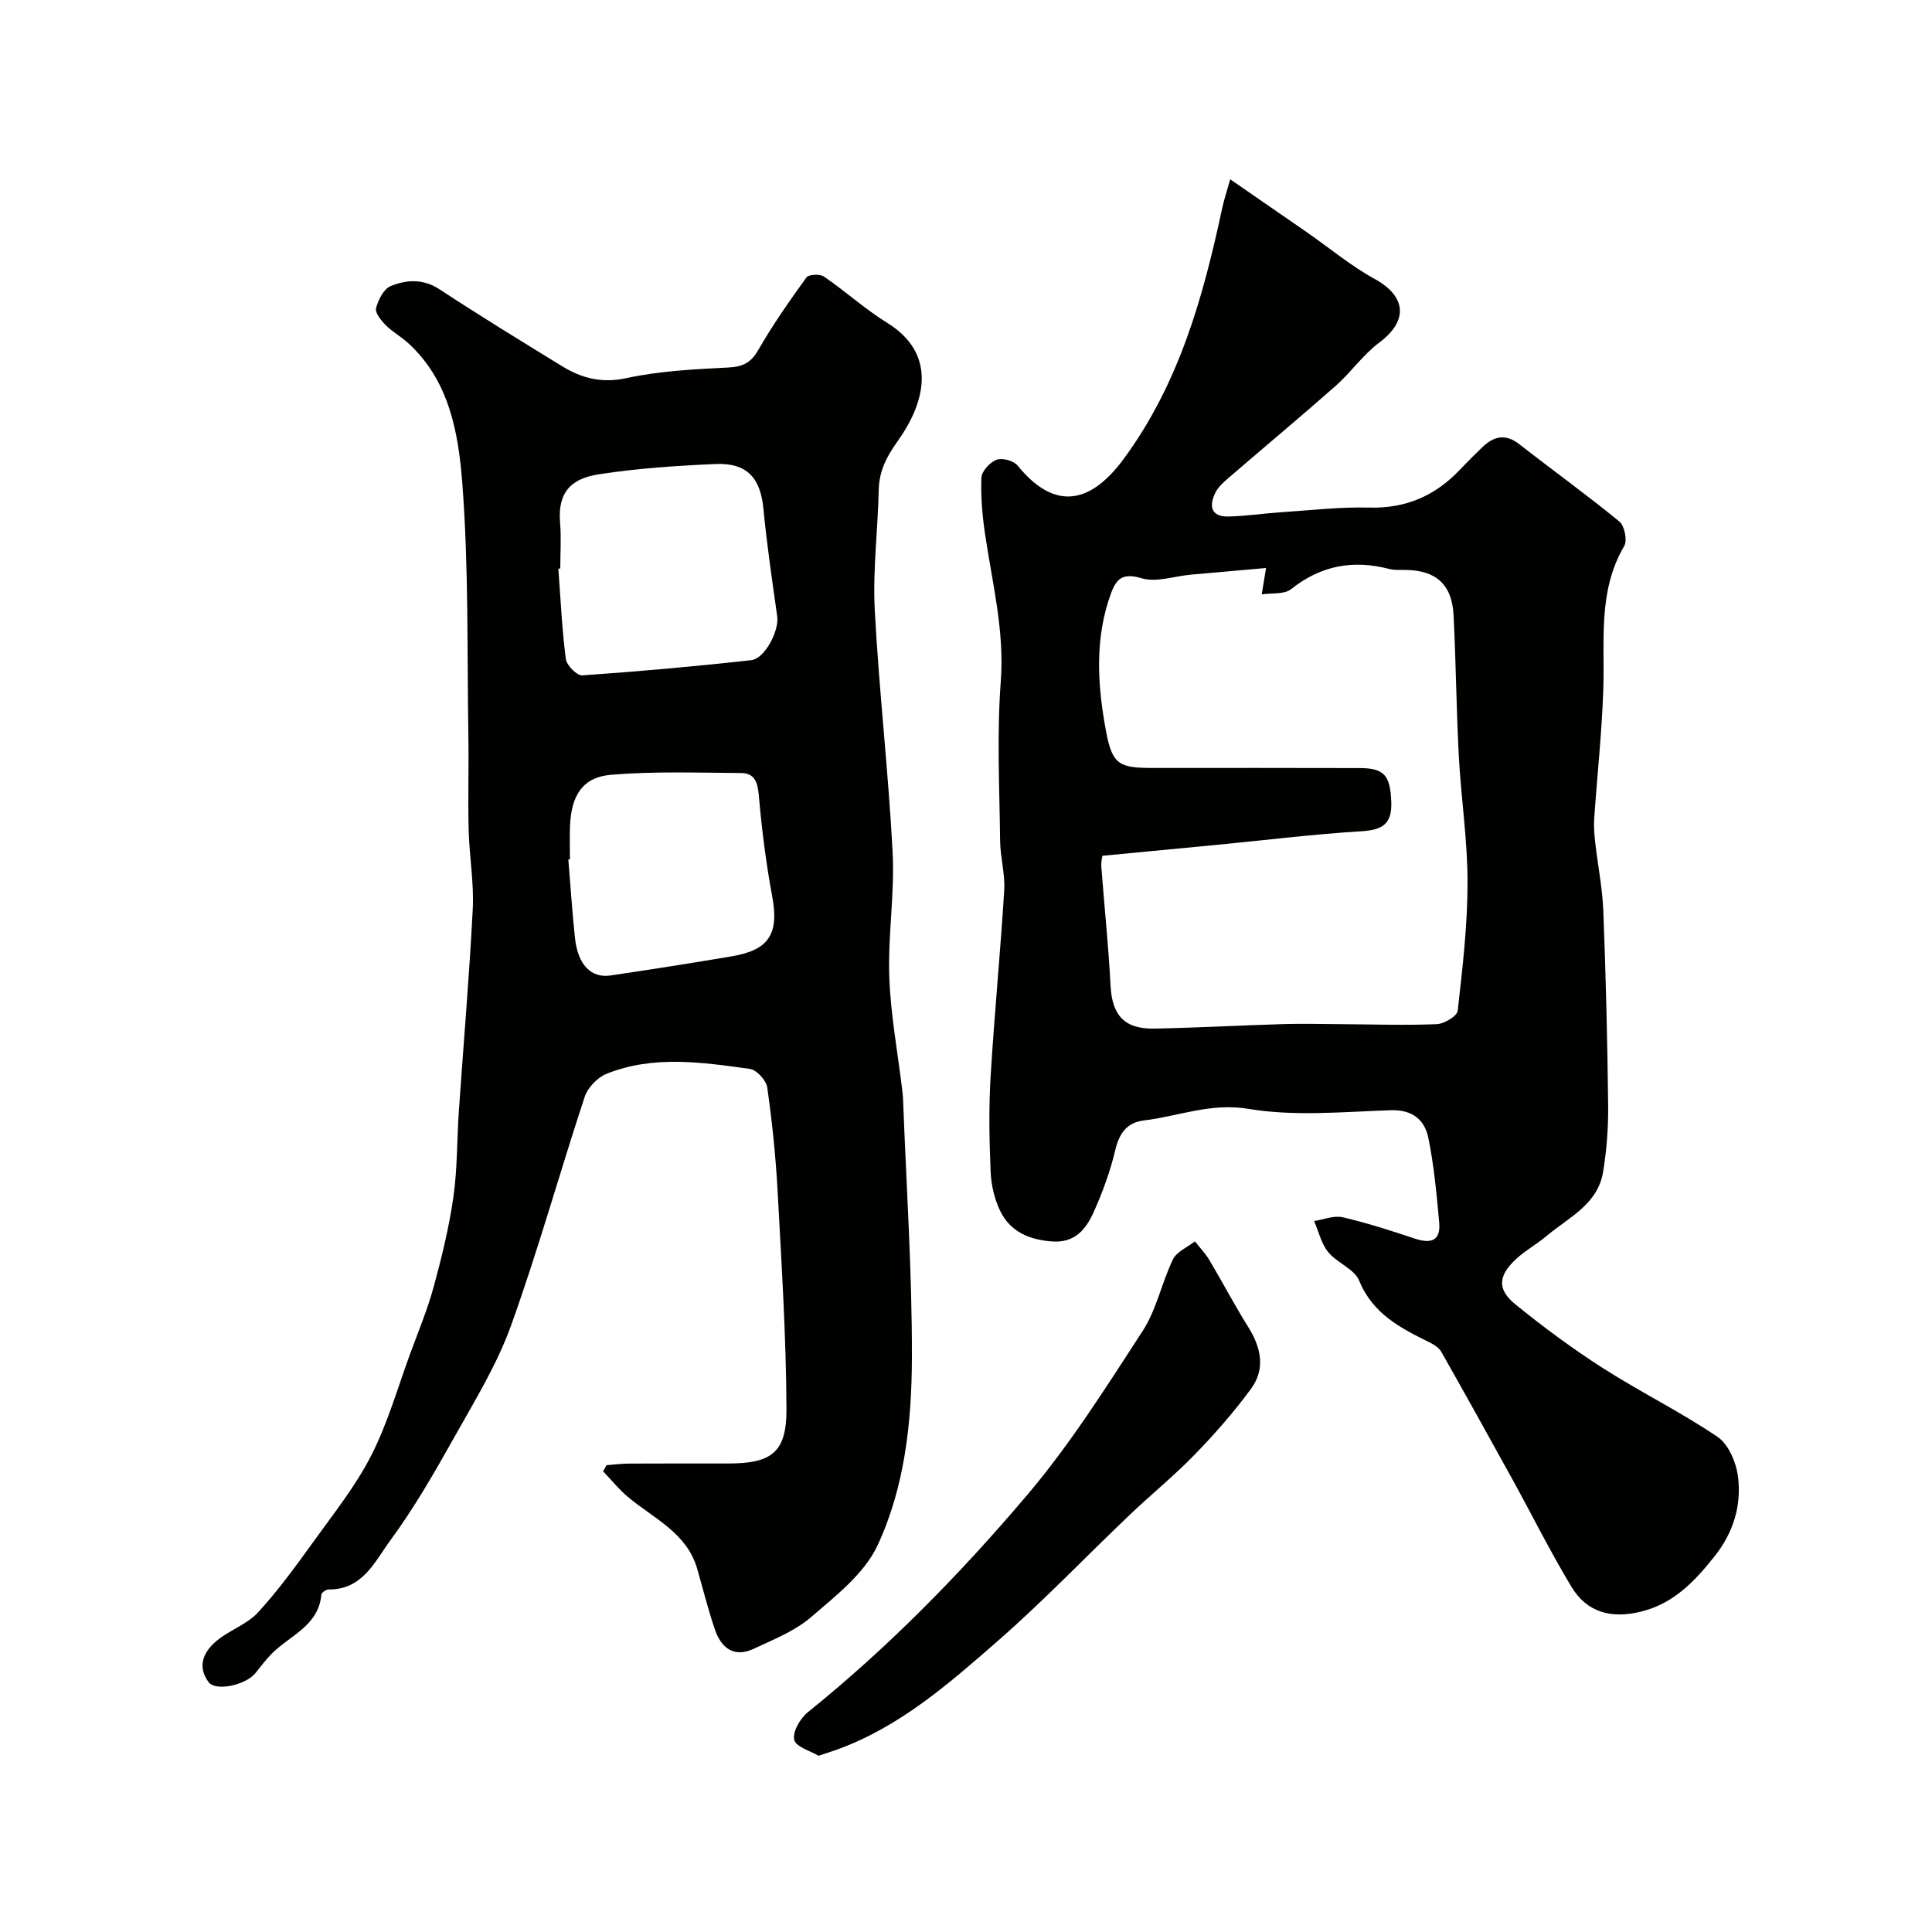
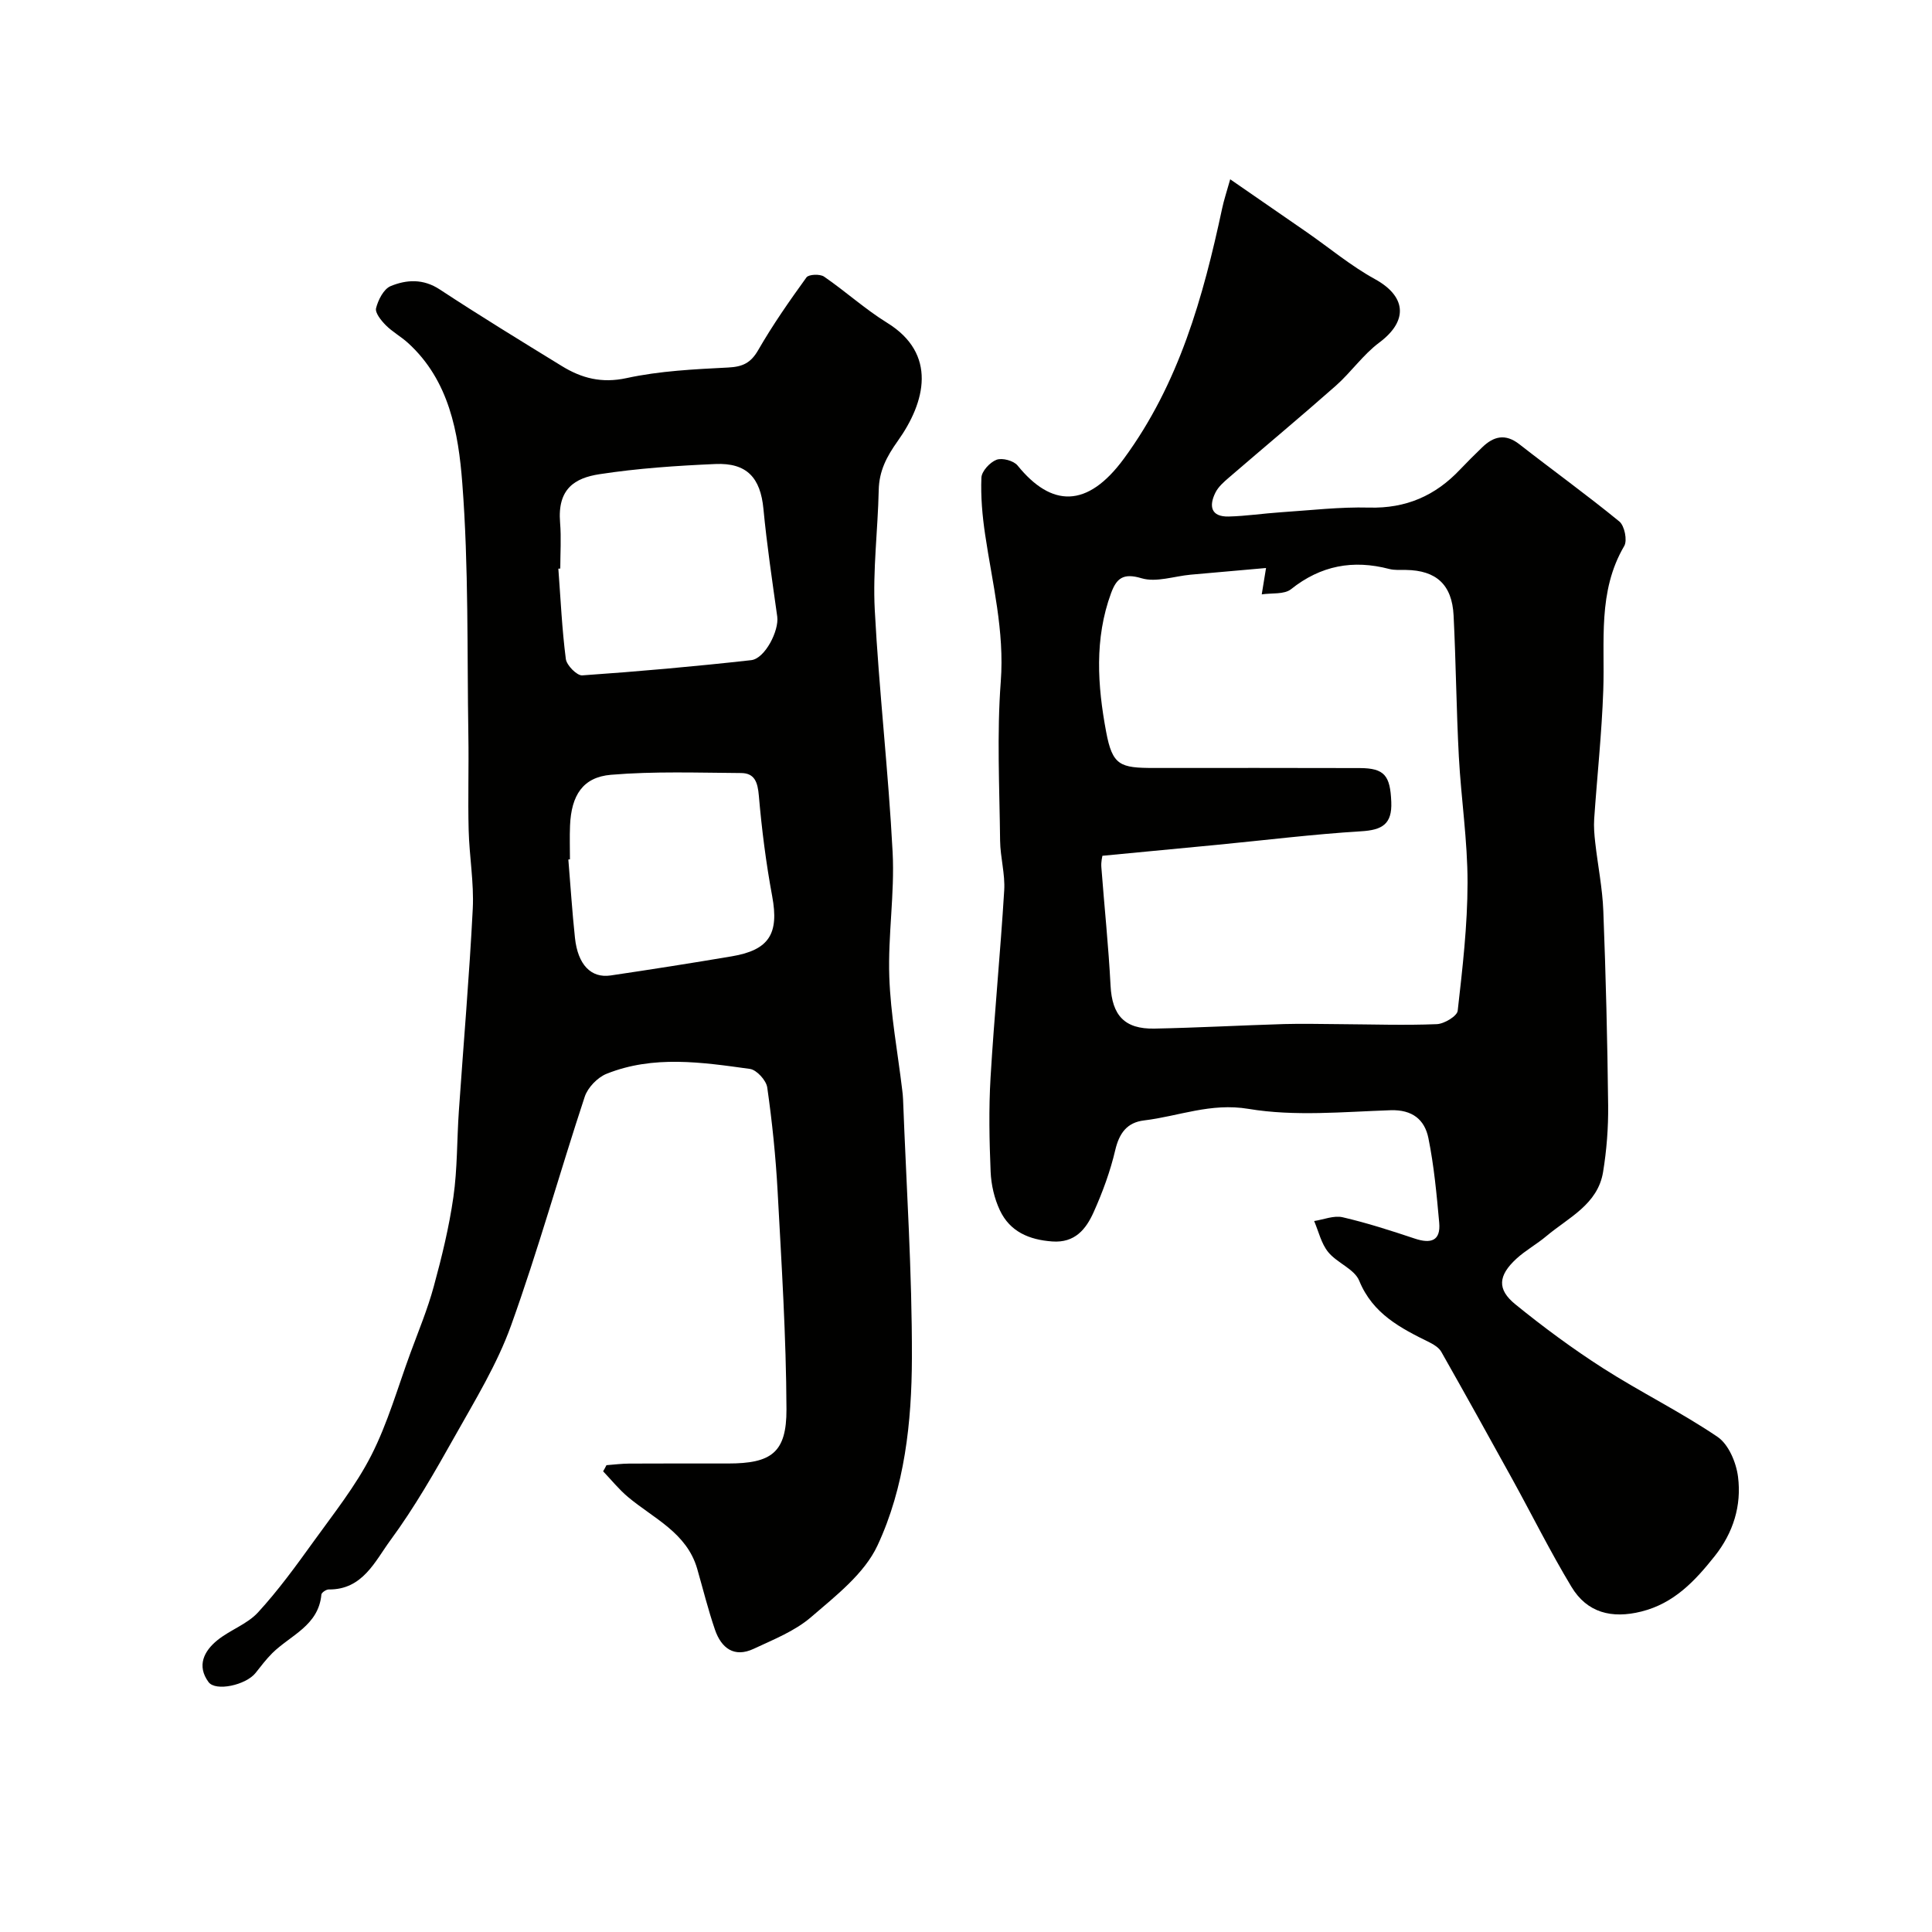
<svg xmlns="http://www.w3.org/2000/svg" enable-background="new 0 0 400 400" viewBox="0 0 400 400">
  <g fill="#010100">
    <path d="m254.7 37.12c5.78 3.99 10.84 7.47 15.88 10.97 4.69 3.26 9.12 6.97 14.09 9.7 6.3 3.46 7.11 8.49.89 13.14-3.35 2.5-5.84 6.14-9 8.94-7.27 6.42-14.73 12.63-22.08 18.97-1.07.92-2.23 1.92-2.84 3.15-1.38 2.77-.95 5.04 2.75 4.95 3.6-.09 7.19-.64 10.79-.88 6.09-.4 12.2-1.13 18.28-.97 7.62.21 13.71-2.45 18.82-7.87 1.49-1.57 3.03-3.09 4.59-4.6 2.37-2.3 4.79-2.91 7.69-.65 6.88 5.37 13.96 10.48 20.71 16 1.07.88 1.69 3.91 1.01 5.07-5.55 9.45-3.98 19.76-4.34 29.9-.31 8.87-1.27 17.72-1.88 26.59-.11 1.64.03 3.31.22 4.95.53 4.71 1.49 9.4 1.67 14.12.52 13.42.85 26.85 1 40.28.05 4.59-.31 9.24-1.05 13.77-1.1 6.72-7.15 9.42-11.72 13.26-1.99 1.68-4.34 2.96-6.24 4.71-3.77 3.48-4.03 6.32-.2 9.43 5.81 4.72 11.87 9.2 18.18 13.24 7.75 4.96 16.07 9.04 23.68 14.2 2.29 1.55 3.87 5.32 4.24 8.27.75 5.95-.97 11.56-4.83 16.42-4.09 5.15-8.42 9.78-15.18 11.47-6.15 1.54-11.25.25-14.48-5.12-4.38-7.26-8.16-14.88-12.26-22.32-4.85-8.8-9.73-17.58-14.68-26.32-.47-.84-1.49-1.49-2.39-1.94-6-2.96-11.78-5.88-14.61-12.79-1-2.44-4.6-3.68-6.43-5.94-1.43-1.76-1.97-4.25-2.9-6.42 1.97-.3 4.09-1.2 5.9-.78 5.05 1.17 10 2.77 14.92 4.41 3.31 1.11 5.42.53 5.07-3.31-.53-5.86-1.07-11.75-2.24-17.51-.77-3.77-3.29-5.9-7.82-5.75-9.82.33-19.86 1.32-29.42-.28-7.85-1.31-14.45 1.53-21.62 2.39-3.52.42-5.14 2.62-5.97 6.15-1.03 4.39-2.62 8.72-4.47 12.84-1.57 3.5-3.86 6.42-8.59 6.07-4.8-.35-8.74-2.04-10.82-6.44-1.15-2.43-1.8-5.27-1.92-7.96-.27-6.49-.4-13.01-.02-19.48.77-12.94 2.04-25.86 2.83-38.8.21-3.4-.81-6.86-.85-10.29-.12-10.99-.69-22.04.14-32.97.79-10.47-1.75-20.33-3.24-30.42-.58-3.89-.93-7.86-.77-11.77.05-1.34 1.76-3.19 3.13-3.71 1.17-.45 3.55.19 4.36 1.19 7.01 8.65 14.42 8.9 22-1.41 11.44-15.57 16.41-33.42 20.35-51.81.35-1.68.92-3.37 1.67-6.04zm7.42 80.48c-5.19.46-10.4.91-15.6 1.38-3.42.31-7.13 1.65-10.18.74-3.8-1.14-5.17.02-6.3 3.07-3.48 9.45-2.81 19.19-1.03 28.7 1.31 7.01 2.87 7.51 9.94 7.51 14.19 0 28.38-.03 42.57.02 5.15.02 6.31 1.57 6.53 7.01.19 4.63-1.9 5.82-6.26 6.08-9.98.61-19.92 1.85-29.88 2.81-7.73.75-15.47 1.48-23.67 2.26-.01.09-.3 1.22-.22 2.32.62 8.2 1.49 16.38 1.91 24.59.32 6.09 2.85 9 9.1 8.87 8.95-.18 17.9-.67 26.85-.94 3.86-.11 7.72 0 11.58.02 6.67.04 13.35.27 20.01 0 1.54-.06 4.2-1.66 4.33-2.77 1-8.81 2.03-17.67 2.04-26.52.01-8.69-1.33-17.37-1.8-26.07-.52-9.75-.6-19.52-1.09-29.26-.32-6.39-3.6-9.33-9.86-9.42-1.16-.02-2.37.08-3.46-.2-7.49-1.96-14.17-.73-20.34 4.19-1.41 1.12-4.01.75-6.06 1.07.26-1.61.52-3.2.89-5.46z" />
    <path d="m125.56 303.35c1.56-.12 3.13-.32 4.69-.33 6.83-.04 13.66-.02 20.49-.02 8.96 0 12.12-2.24 12.09-11.22-.06-15.03-1.02-30.07-1.83-45.09-.39-7.2-1.13-14.4-2.15-21.54-.21-1.47-2.19-3.65-3.58-3.84-9.93-1.38-19.99-2.88-29.69 1.01-1.87.75-3.89 2.84-4.52 4.75-5.2 15.75-9.64 31.76-15.25 47.36-2.88 8.01-7.45 15.47-11.65 22.95-4.13 7.35-8.34 14.73-13.32 21.5-3.19 4.34-5.75 10.28-12.78 10.2-.52-.01-1.48.64-1.52 1.05-.58 6.44-6.39 8.41-10.16 12.13-1.27 1.26-2.36 2.71-3.47 4.11-2 2.51-8.27 3.89-9.74 1.88-2.47-3.37-.94-6.4 1.81-8.64 2.64-2.15 6.19-3.33 8.43-5.77 4.19-4.56 7.87-9.63 11.5-14.67 4.19-5.82 8.73-11.51 11.96-17.85 3.42-6.71 5.49-14.1 8.11-21.21 1.68-4.57 3.56-9.09 4.83-13.77 1.66-6.09 3.17-12.27 4.06-18.51.84-5.86.72-11.85 1.13-17.77.96-13.97 2.17-27.92 2.88-41.9.27-5.4-.71-10.85-.85-16.29-.17-6.53.05-13.07-.06-19.6-.28-17.43.08-34.92-1.26-52.27-.8-10.39-2.69-21.23-11.24-29-1.45-1.32-3.23-2.29-4.6-3.67-.95-.96-2.25-2.56-2.01-3.52.43-1.71 1.57-3.97 3.01-4.57 3.29-1.36 6.75-1.57 10.18.69 8.31 5.46 16.79 10.65 25.26 15.85 4.11 2.53 8.25 3.62 13.42 2.5 6.85-1.49 13.99-1.83 21.03-2.19 2.99-.15 4.68-.93 6.22-3.61 3-5.21 6.46-10.17 9.99-15.05.46-.64 2.8-.74 3.64-.16 4.45 3.05 8.49 6.74 13.06 9.56 10.42 6.43 7.95 16.41 2.21 24.46-2.32 3.26-3.87 6.21-3.95 10.19-.18 8.27-1.25 16.57-.82 24.79.88 16.75 2.83 33.45 3.7 50.2.44 8.56-.99 17.2-.69 25.78.27 7.81 1.74 15.59 2.67 23.38.08.66.16 1.32.18 1.98.67 17.86 1.88 35.73 1.83 53.59-.04 13.23-1.49 26.72-7.13 38.79-2.73 5.84-8.64 10.42-13.76 14.83-3.36 2.89-7.77 4.63-11.87 6.55-4.06 1.9-6.71-.17-8.01-3.95-1.42-4.13-2.47-8.4-3.68-12.61-2.16-7.49-9.03-10.42-14.34-14.88-1.88-1.58-3.44-3.53-5.14-5.31.24-.4.47-.83.69-1.27zm-9.56-185.64c-.13.01-.27.02-.4.03.47 6.24.75 12.51 1.55 18.7.17 1.31 2.3 3.46 3.39 3.39 11.68-.81 23.34-1.85 34.98-3.15 2.87-.32 5.8-6.13 5.4-9.02-1.04-7.43-2.15-14.85-2.86-22.31-.61-6.4-3.4-9.57-9.95-9.28-8.02.35-16.08.89-24.01 2.11-5.05.78-8.73 2.98-8.14 10.04.26 3.16.04 6.33.04 9.49zm2 60.21c-.11.01-.22.02-.33.03.45 5.41.79 10.83 1.37 16.23.59 5.53 3.31 8.38 7.38 7.78 8.37-1.24 16.72-2.55 25.07-3.96 7.8-1.31 9.81-4.72 8.39-12.41-1.28-6.89-2.17-13.88-2.77-20.86-.24-2.74-.84-4.66-3.66-4.68-8.98-.06-18.01-.39-26.94.36-5.86.49-8.23 4.28-8.49 10.51-.1 2.33-.02 4.67-.02 7z" />
-     <path d="m169.47 363.51c-1.64-.98-4.7-1.83-5.04-3.3-.38-1.64 1.25-4.45 2.83-5.72 16.68-13.44 31.62-28.7 45.4-44.96 8.93-10.53 16.38-22.37 23.93-33.99 2.87-4.42 3.92-9.98 6.26-14.8.78-1.6 2.99-2.51 4.54-3.73 1.01 1.29 2.17 2.48 3 3.88 2.75 4.62 5.25 9.4 8.1 13.95 2.64 4.23 3.51 8.62.52 12.7-3.54 4.82-7.52 9.36-11.69 13.65-4.25 4.38-9.03 8.25-13.46 12.48-9.14 8.7-17.87 17.86-27.37 26.15-10.06 8.79-20.2 17.69-33.1 22.38-1.06.39-2.14.72-3.92 1.31z" />
  </g>
</svg>